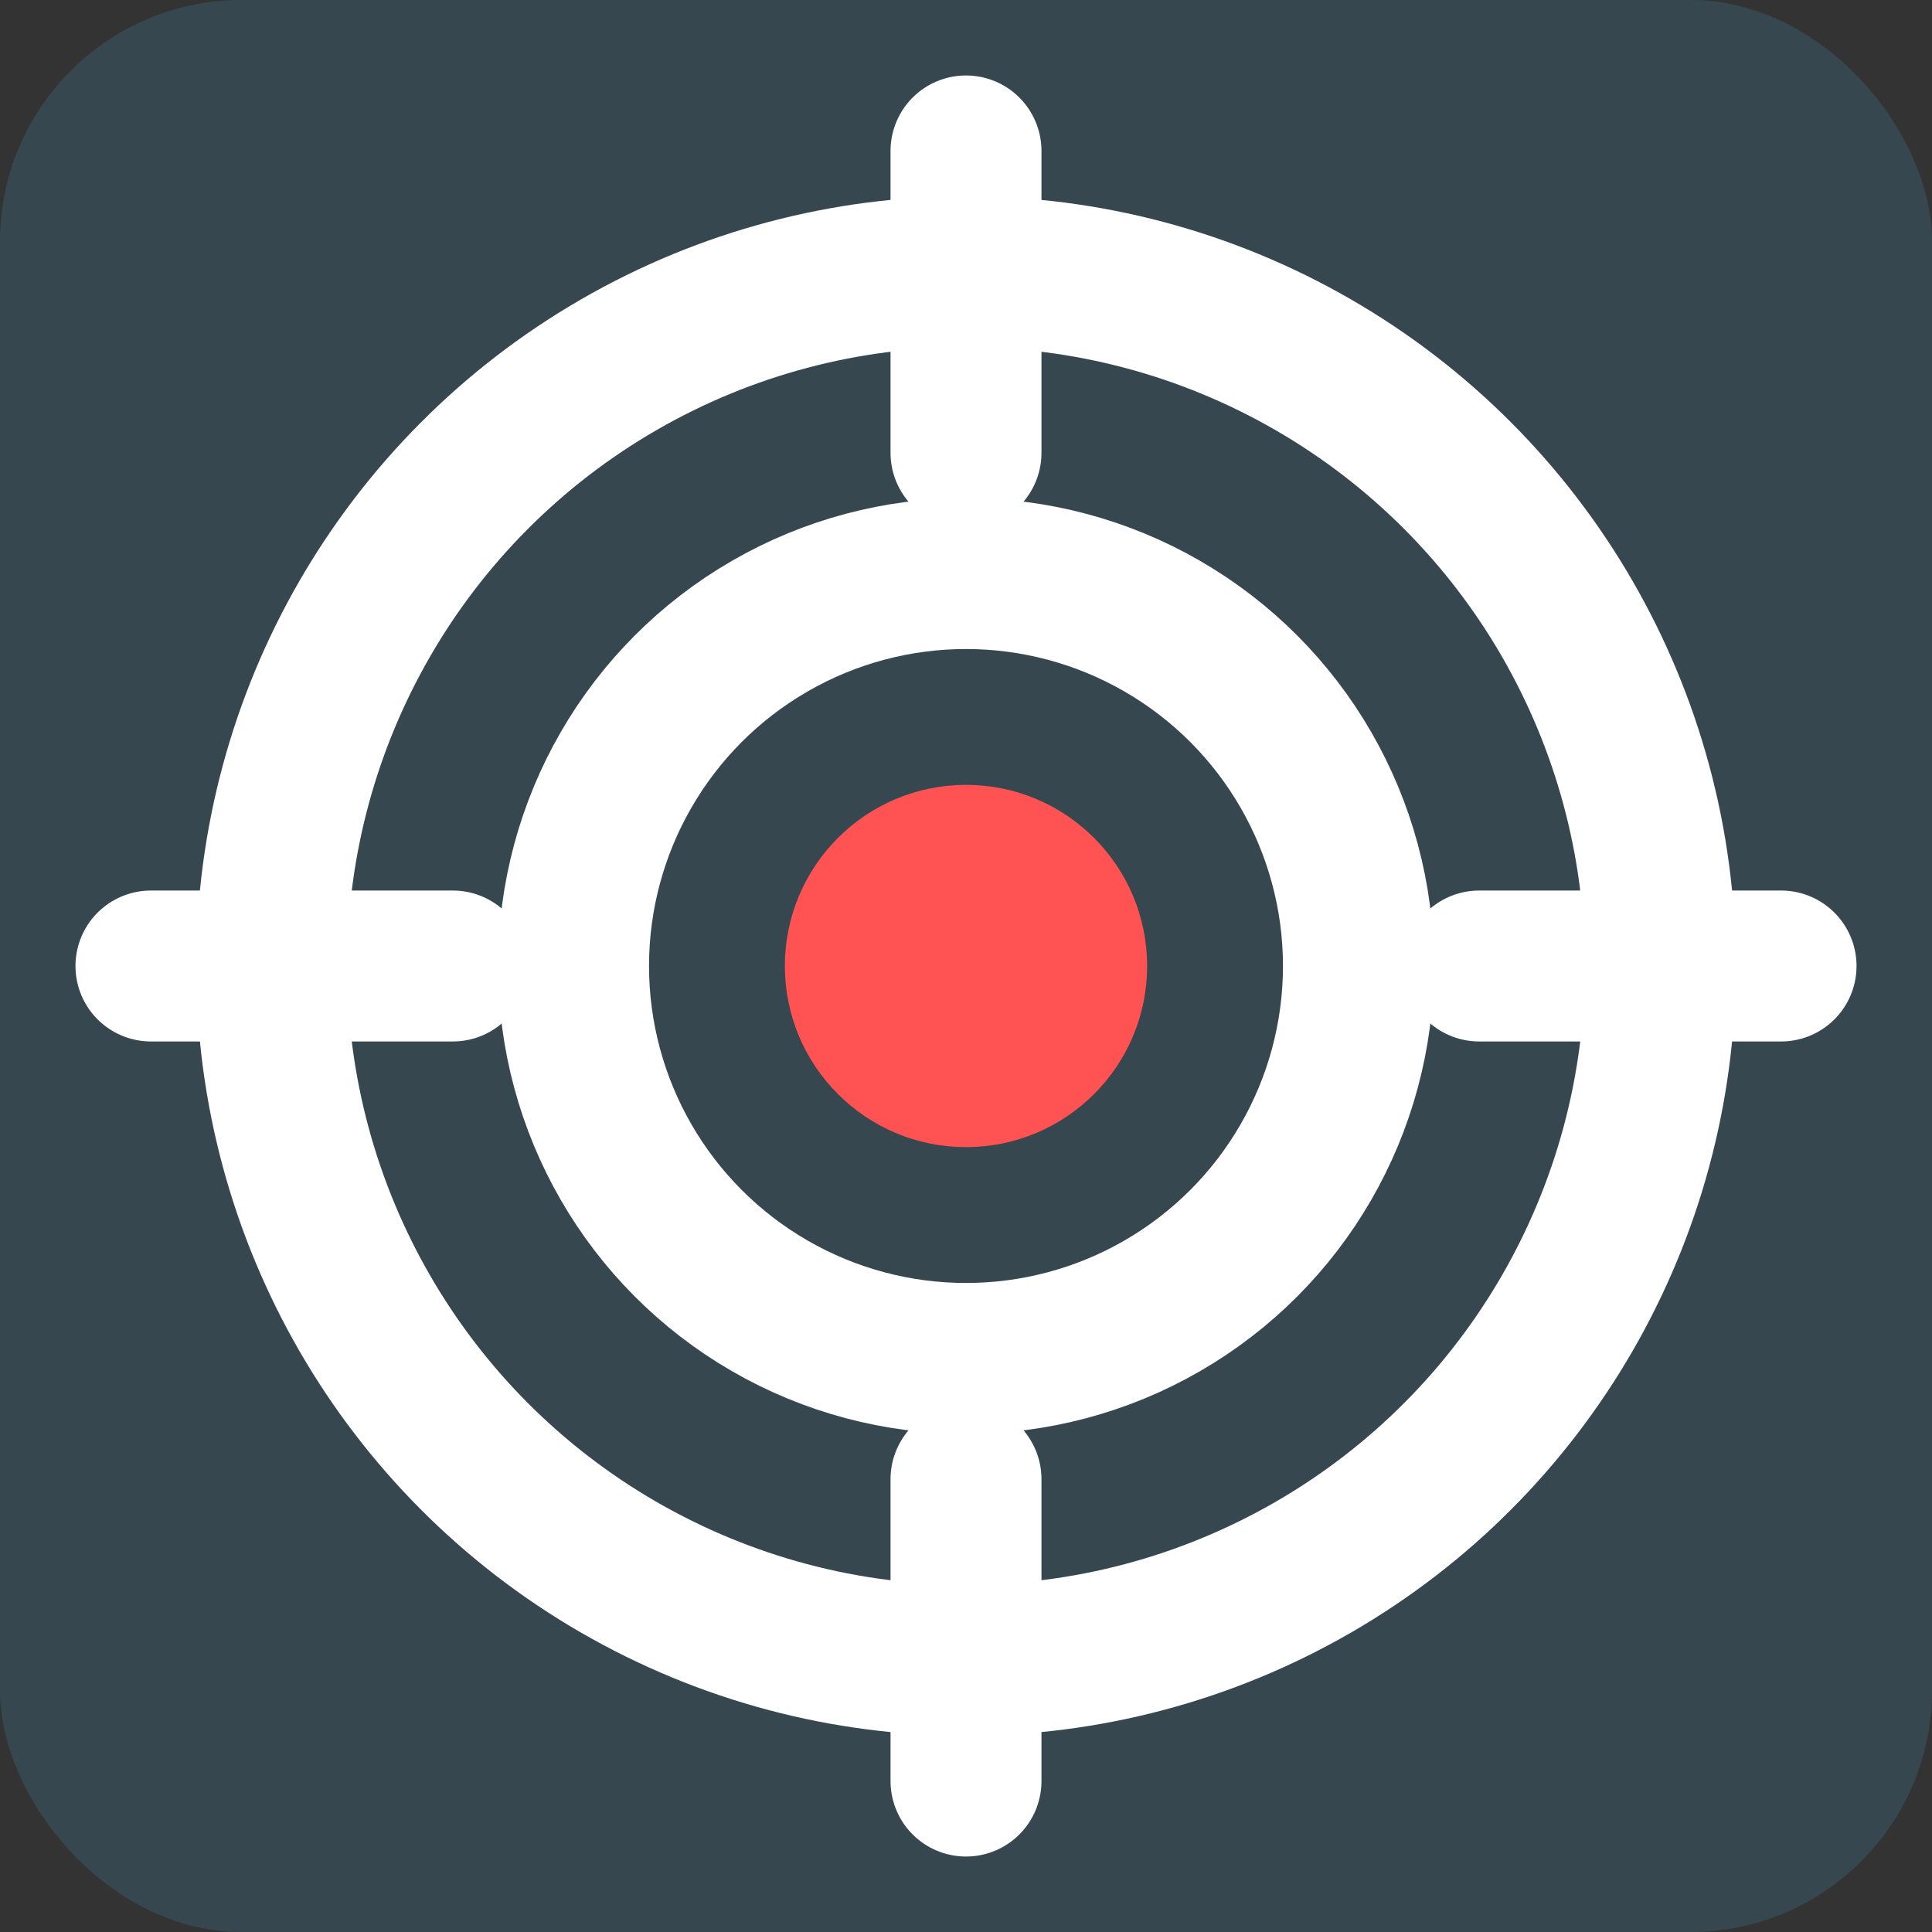
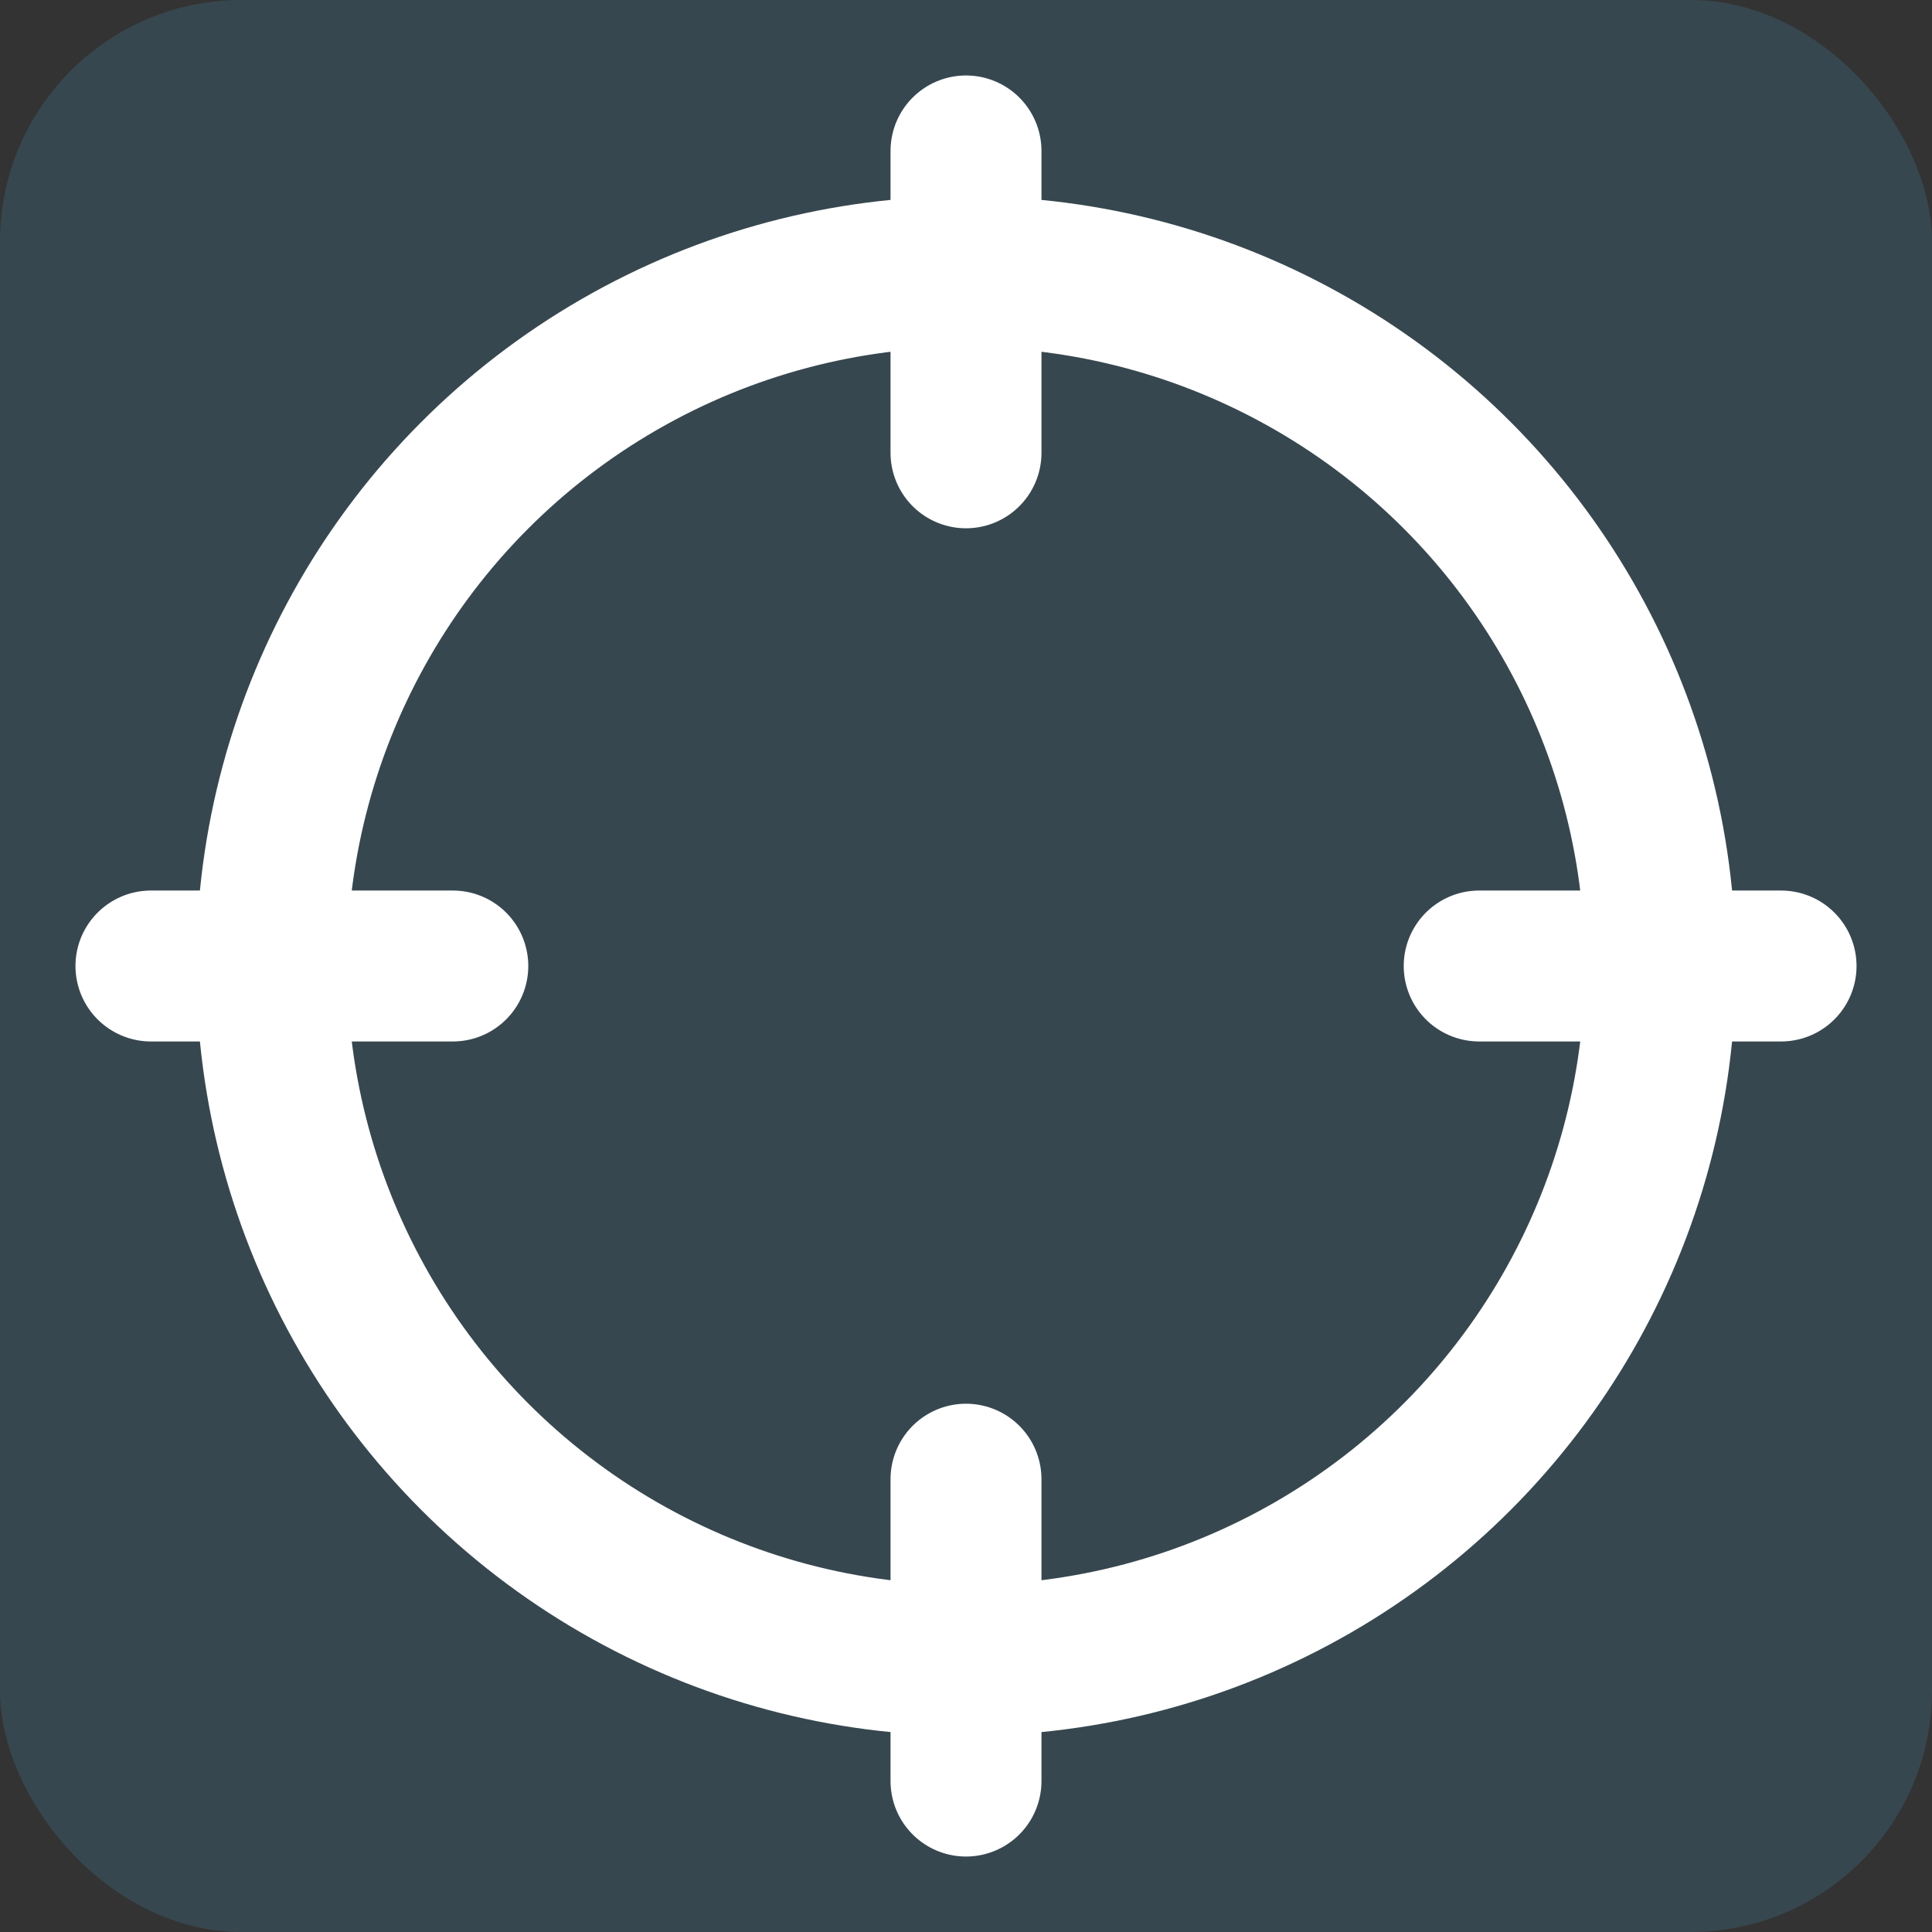
<svg xmlns="http://www.w3.org/2000/svg" viewBox="0 0 32 32">
  <rect x="0" y="0" width="32" height="32" fill="#333333" stroke="none" />
  <rect width="32" height="32" rx="4" fill="#37474f" />
  <circle cx="16" cy="16" r="11.5" fill="none" stroke="#fff" stroke-width="2.5" />
-   <circle cx="16" cy="16" r="6.5" fill="none" stroke="#fff" stroke-width="2.5" />
-   <circle cx="16" cy="16" r="3" fill="#ff5252" />
  <path d="M16 2.5v5M16 29.5v-5M2.5 16h5M29.5 16h-5" stroke="#fff" stroke-width="2.5" stroke-linecap="round" />
</svg>